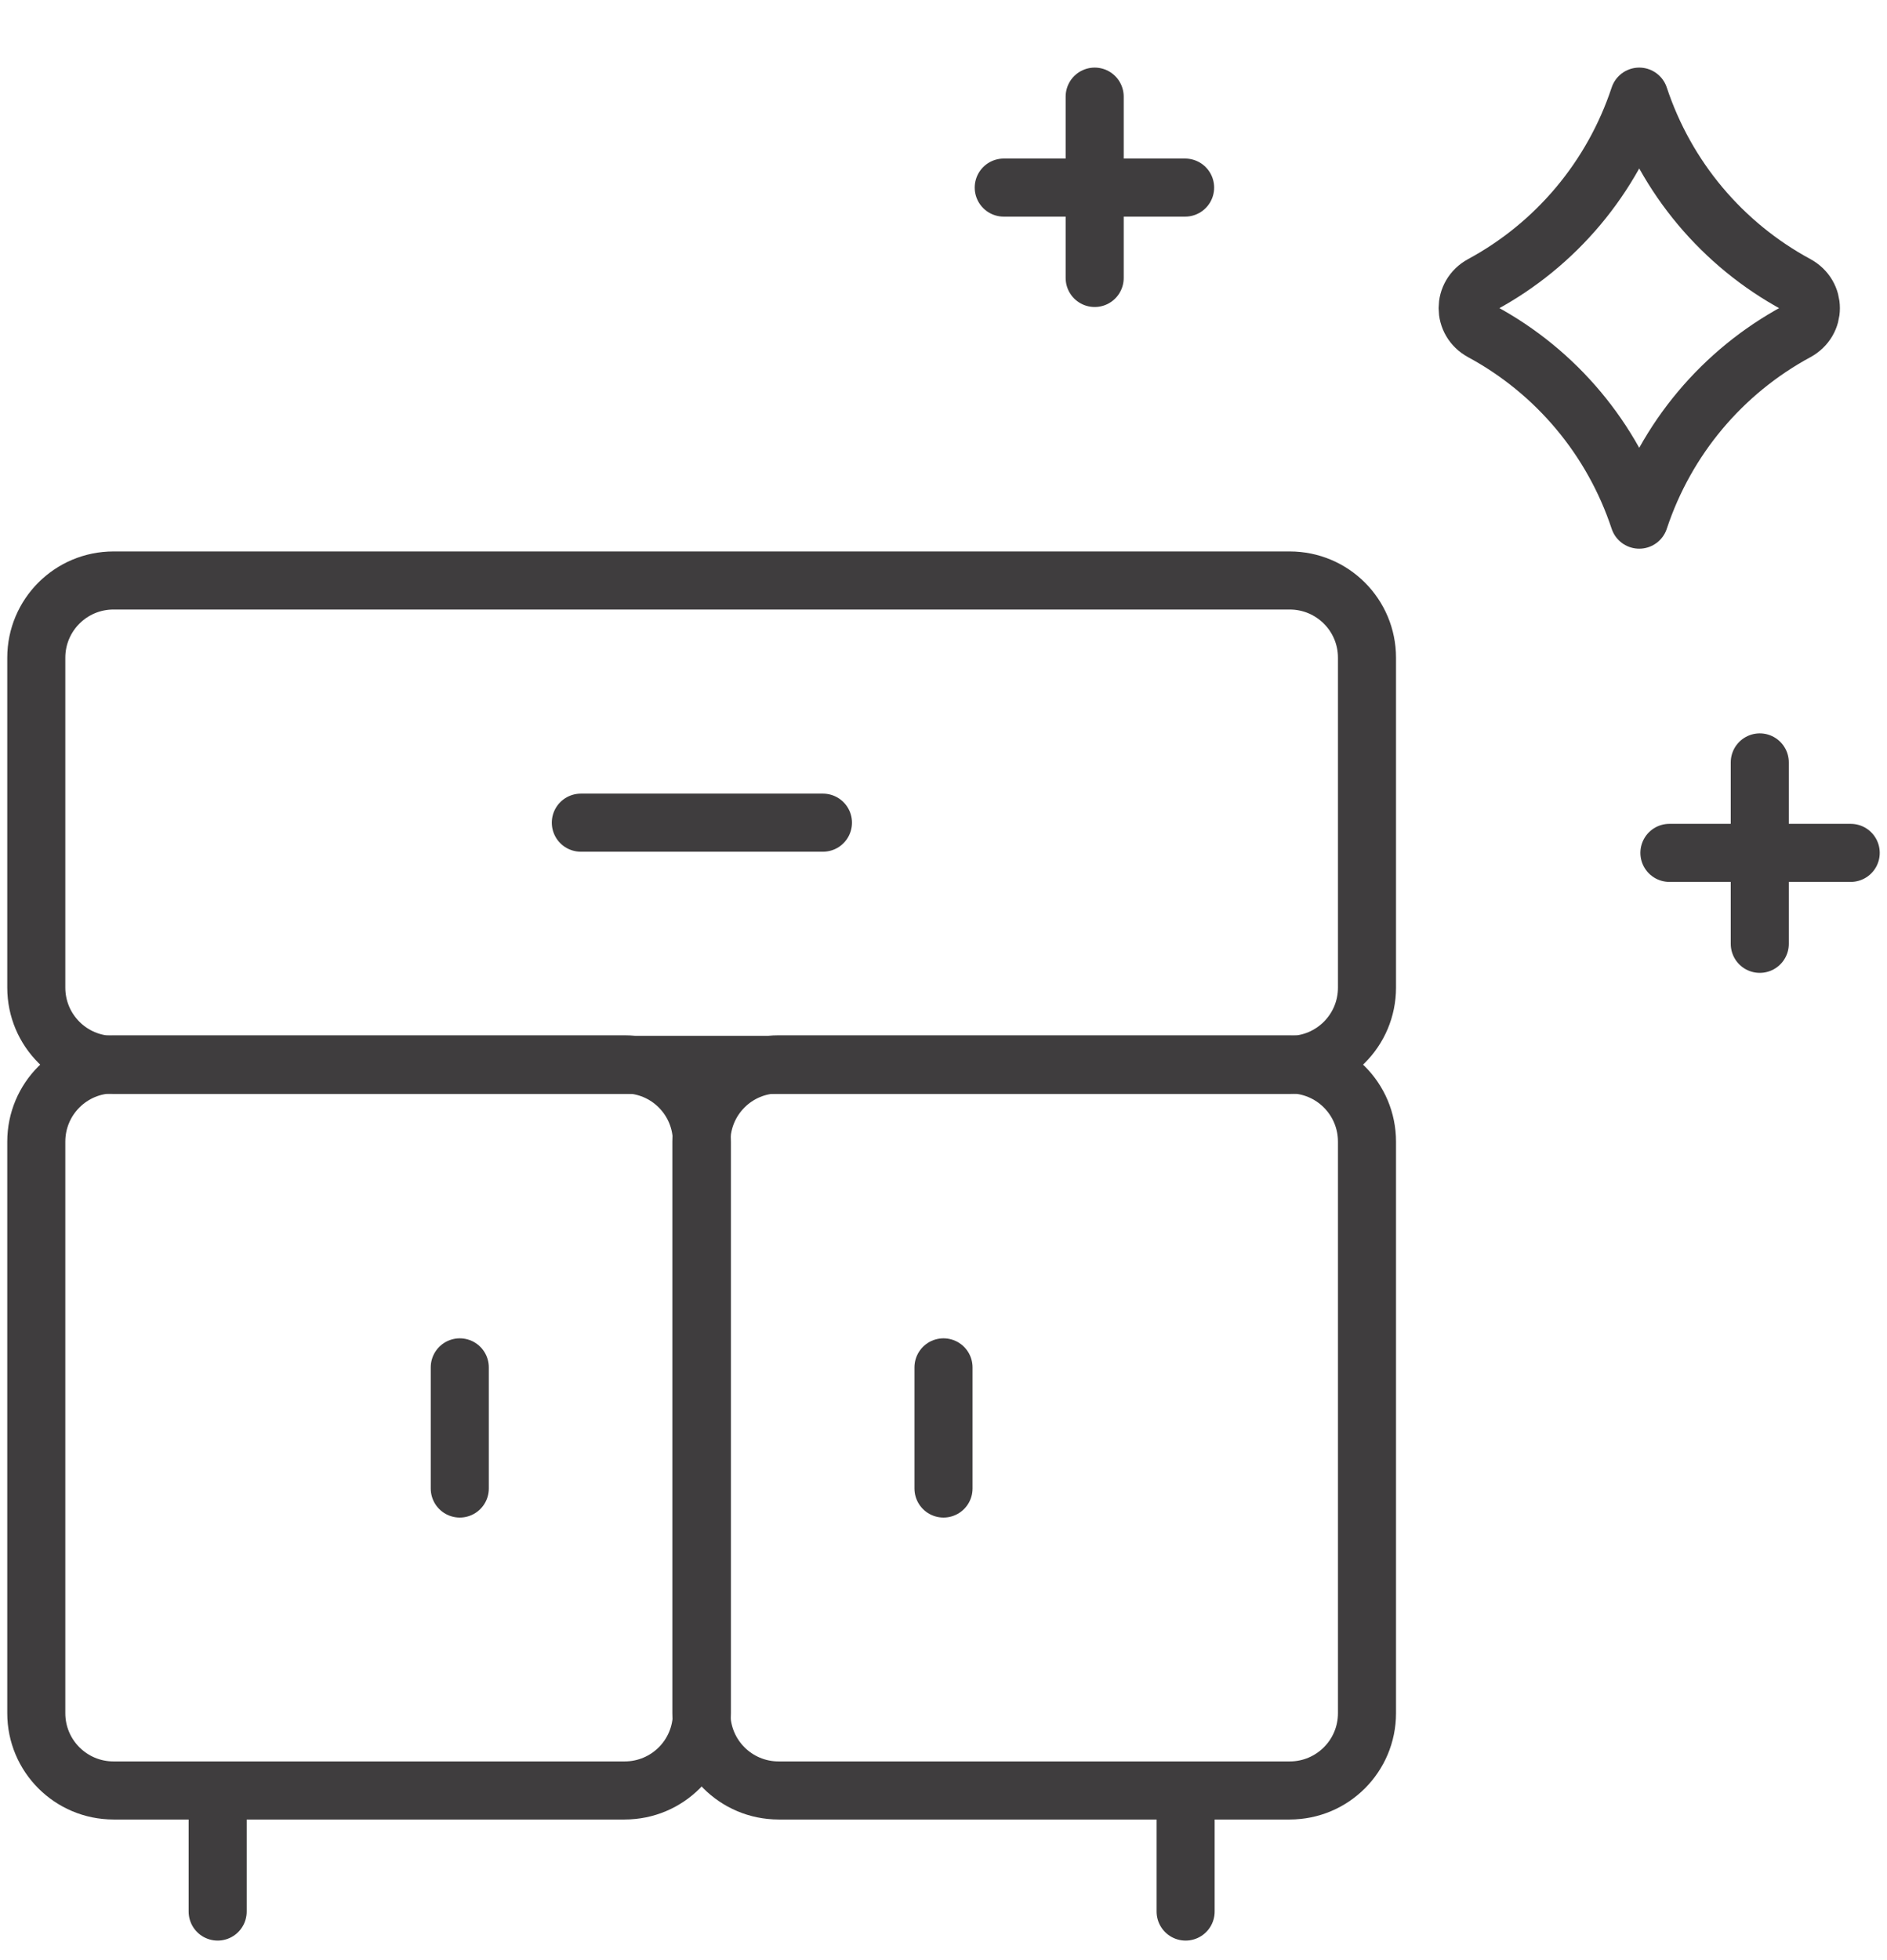
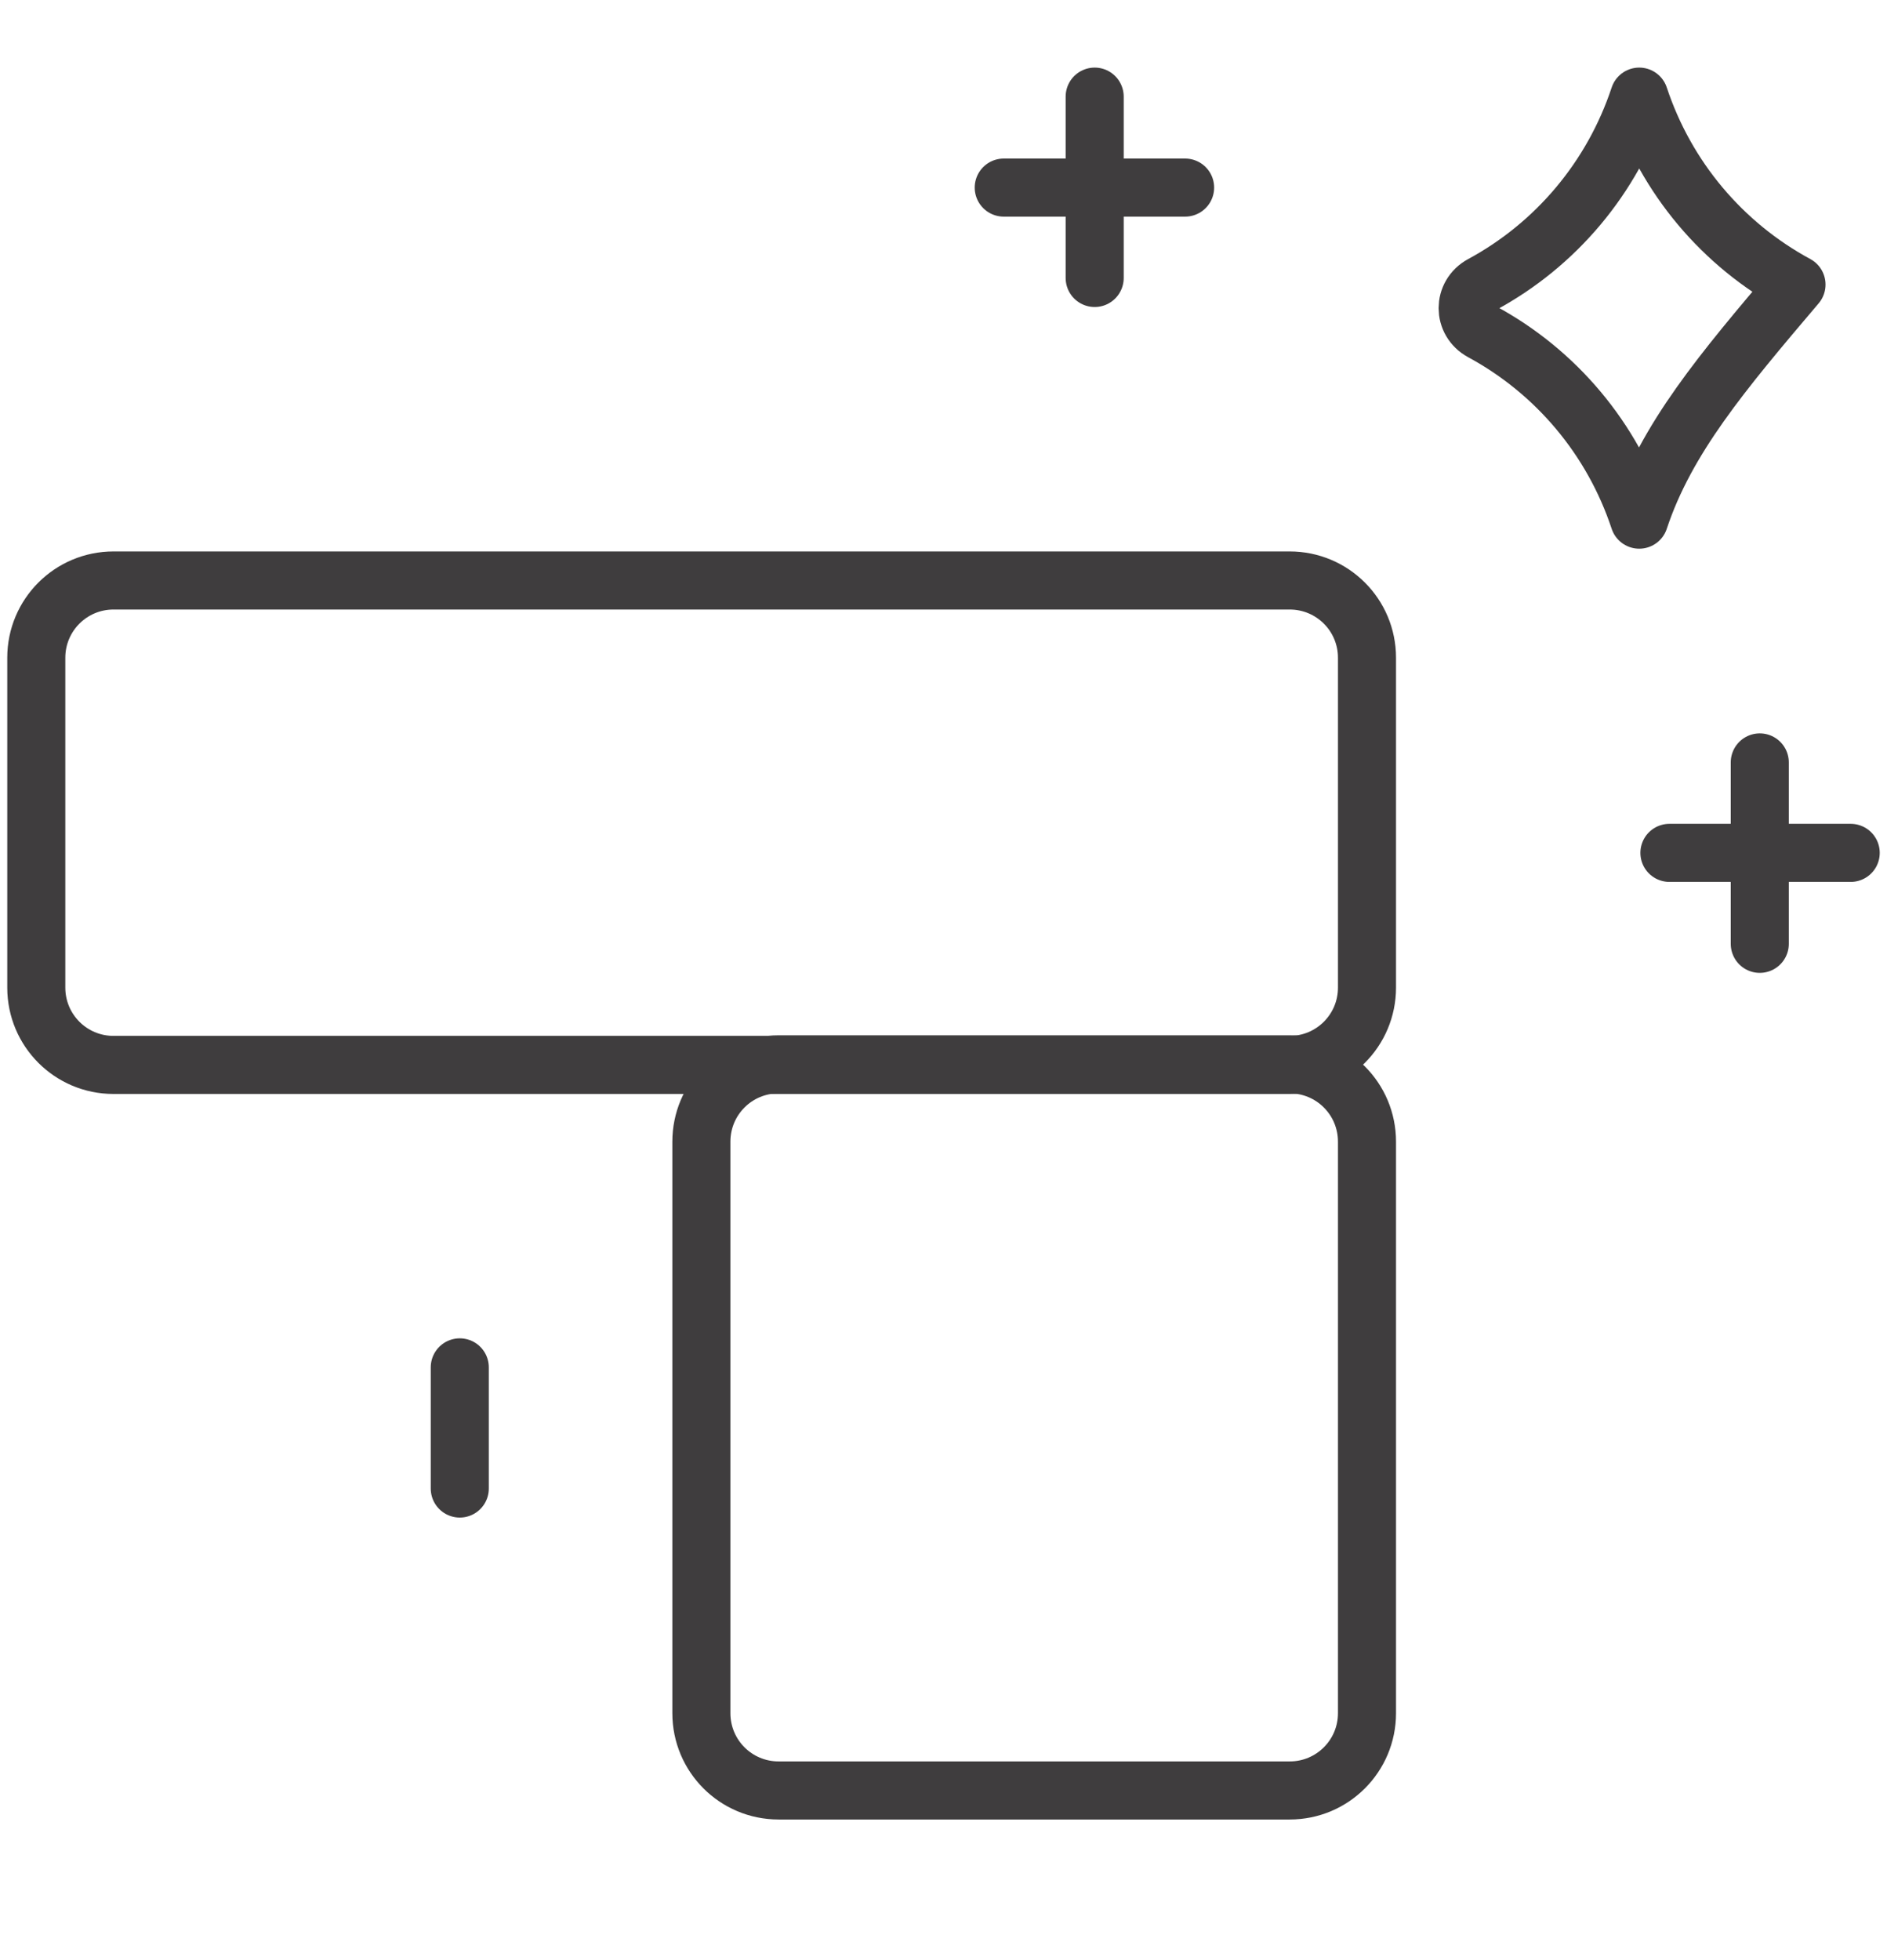
<svg xmlns="http://www.w3.org/2000/svg" fill="none" viewBox="0 0 26 27" height="27" width="26">
-   <path stroke-linejoin="round" stroke-linecap="round" stroke-width="0.8" stroke="#3F3D3E" d="M22.586 1.331C22.216 2.448 21.439 3.369 20.42 3.92C20.156 4.063 20.156 4.426 20.42 4.569C21.439 5.12 22.216 6.041 22.586 7.158M22.586 1.331C22.956 2.448 23.734 3.369 24.753 3.92C25.017 4.063 25.017 4.426 24.753 4.569C23.734 5.12 22.956 6.041 22.586 7.158" />
+   <path stroke-linejoin="round" stroke-linecap="round" stroke-width="0.8" stroke="#3F3D3E" d="M22.586 1.331C22.216 2.448 21.439 3.369 20.42 3.92C20.156 4.063 20.156 4.426 20.42 4.569C21.439 5.12 22.216 6.041 22.586 7.158M22.586 1.331C22.956 2.448 23.734 3.369 24.753 3.92C23.734 5.12 22.956 6.041 22.586 7.158" />
  <path stroke-linejoin="round" stroke-linecap="round" stroke-width="0.8" stroke="#3F3D3E" d="M23.002 11.748H25.5" />
  <path stroke-linejoin="round" stroke-linecap="round" stroke-width="0.8" stroke="#3F3D3E" d="M13.83 2.584H16.329" />
  <path stroke-linejoin="round" stroke-linecap="round" stroke-width="0.8" stroke="#3F3D3E" d="M24.247 10.502V13.001" />
  <path stroke-linejoin="round" stroke-linecap="round" stroke-width="0.8" stroke="#3F3D3E" d="M15.083 1.331V3.829" />
-   <path stroke-linejoin="round" stroke-linecap="round" stroke-width="0.8" stroke="#3F3D3E" d="M1.564 24.663H8.607C9.196 24.663 9.671 24.187 9.671 23.599V15.726C9.671 15.137 9.196 14.661 8.607 14.661H1.564C0.976 14.661 0.5 15.137 0.5 15.726V23.599C0.5 24.187 0.976 24.663 1.564 24.663Z" />
  <path stroke-linejoin="round" stroke-linecap="round" stroke-width="0.8" stroke="#3F3D3E" d="M10.728 24.663H17.771C18.359 24.663 18.835 24.187 18.835 23.599V15.726C18.835 15.137 18.359 14.661 17.771 14.661H10.728C10.139 14.661 9.664 15.137 9.664 15.726V23.599C9.664 24.187 10.139 24.663 10.728 24.663Z" />
  <path stroke-linejoin="round" stroke-linecap="round" stroke-width="0.8" stroke="#3F3D3E" d="M1.564 14.669H17.77C18.359 14.669 18.835 14.193 18.835 13.604V9.06C18.835 8.472 18.359 7.996 17.77 7.996H1.564C0.976 7.996 0.5 8.472 0.5 9.06V13.604C0.5 14.193 0.976 14.669 1.564 14.669Z" />
-   <path stroke-linejoin="round" stroke-linecap="round" stroke-width="0.8" stroke="#3F3D3E" d="M2.999 24.663V26.331" />
-   <path stroke-linejoin="round" stroke-linecap="round" stroke-width="0.8" stroke="#3F3D3E" d="M16.336 24.663V26.331" />
-   <path stroke-linejoin="round" stroke-linecap="round" stroke-width="0.8" stroke="#3F3D3E" d="M8.003 11.332H11.339" />
  <path stroke-linejoin="round" stroke-linecap="round" stroke-width="0.8" stroke="#3F3D3E" d="M6.335 18.835V20.504" />
-   <path stroke-linejoin="round" stroke-linecap="round" stroke-width="0.8" stroke="#3F3D3E" d="M13 18.835V20.504" />
</svg>